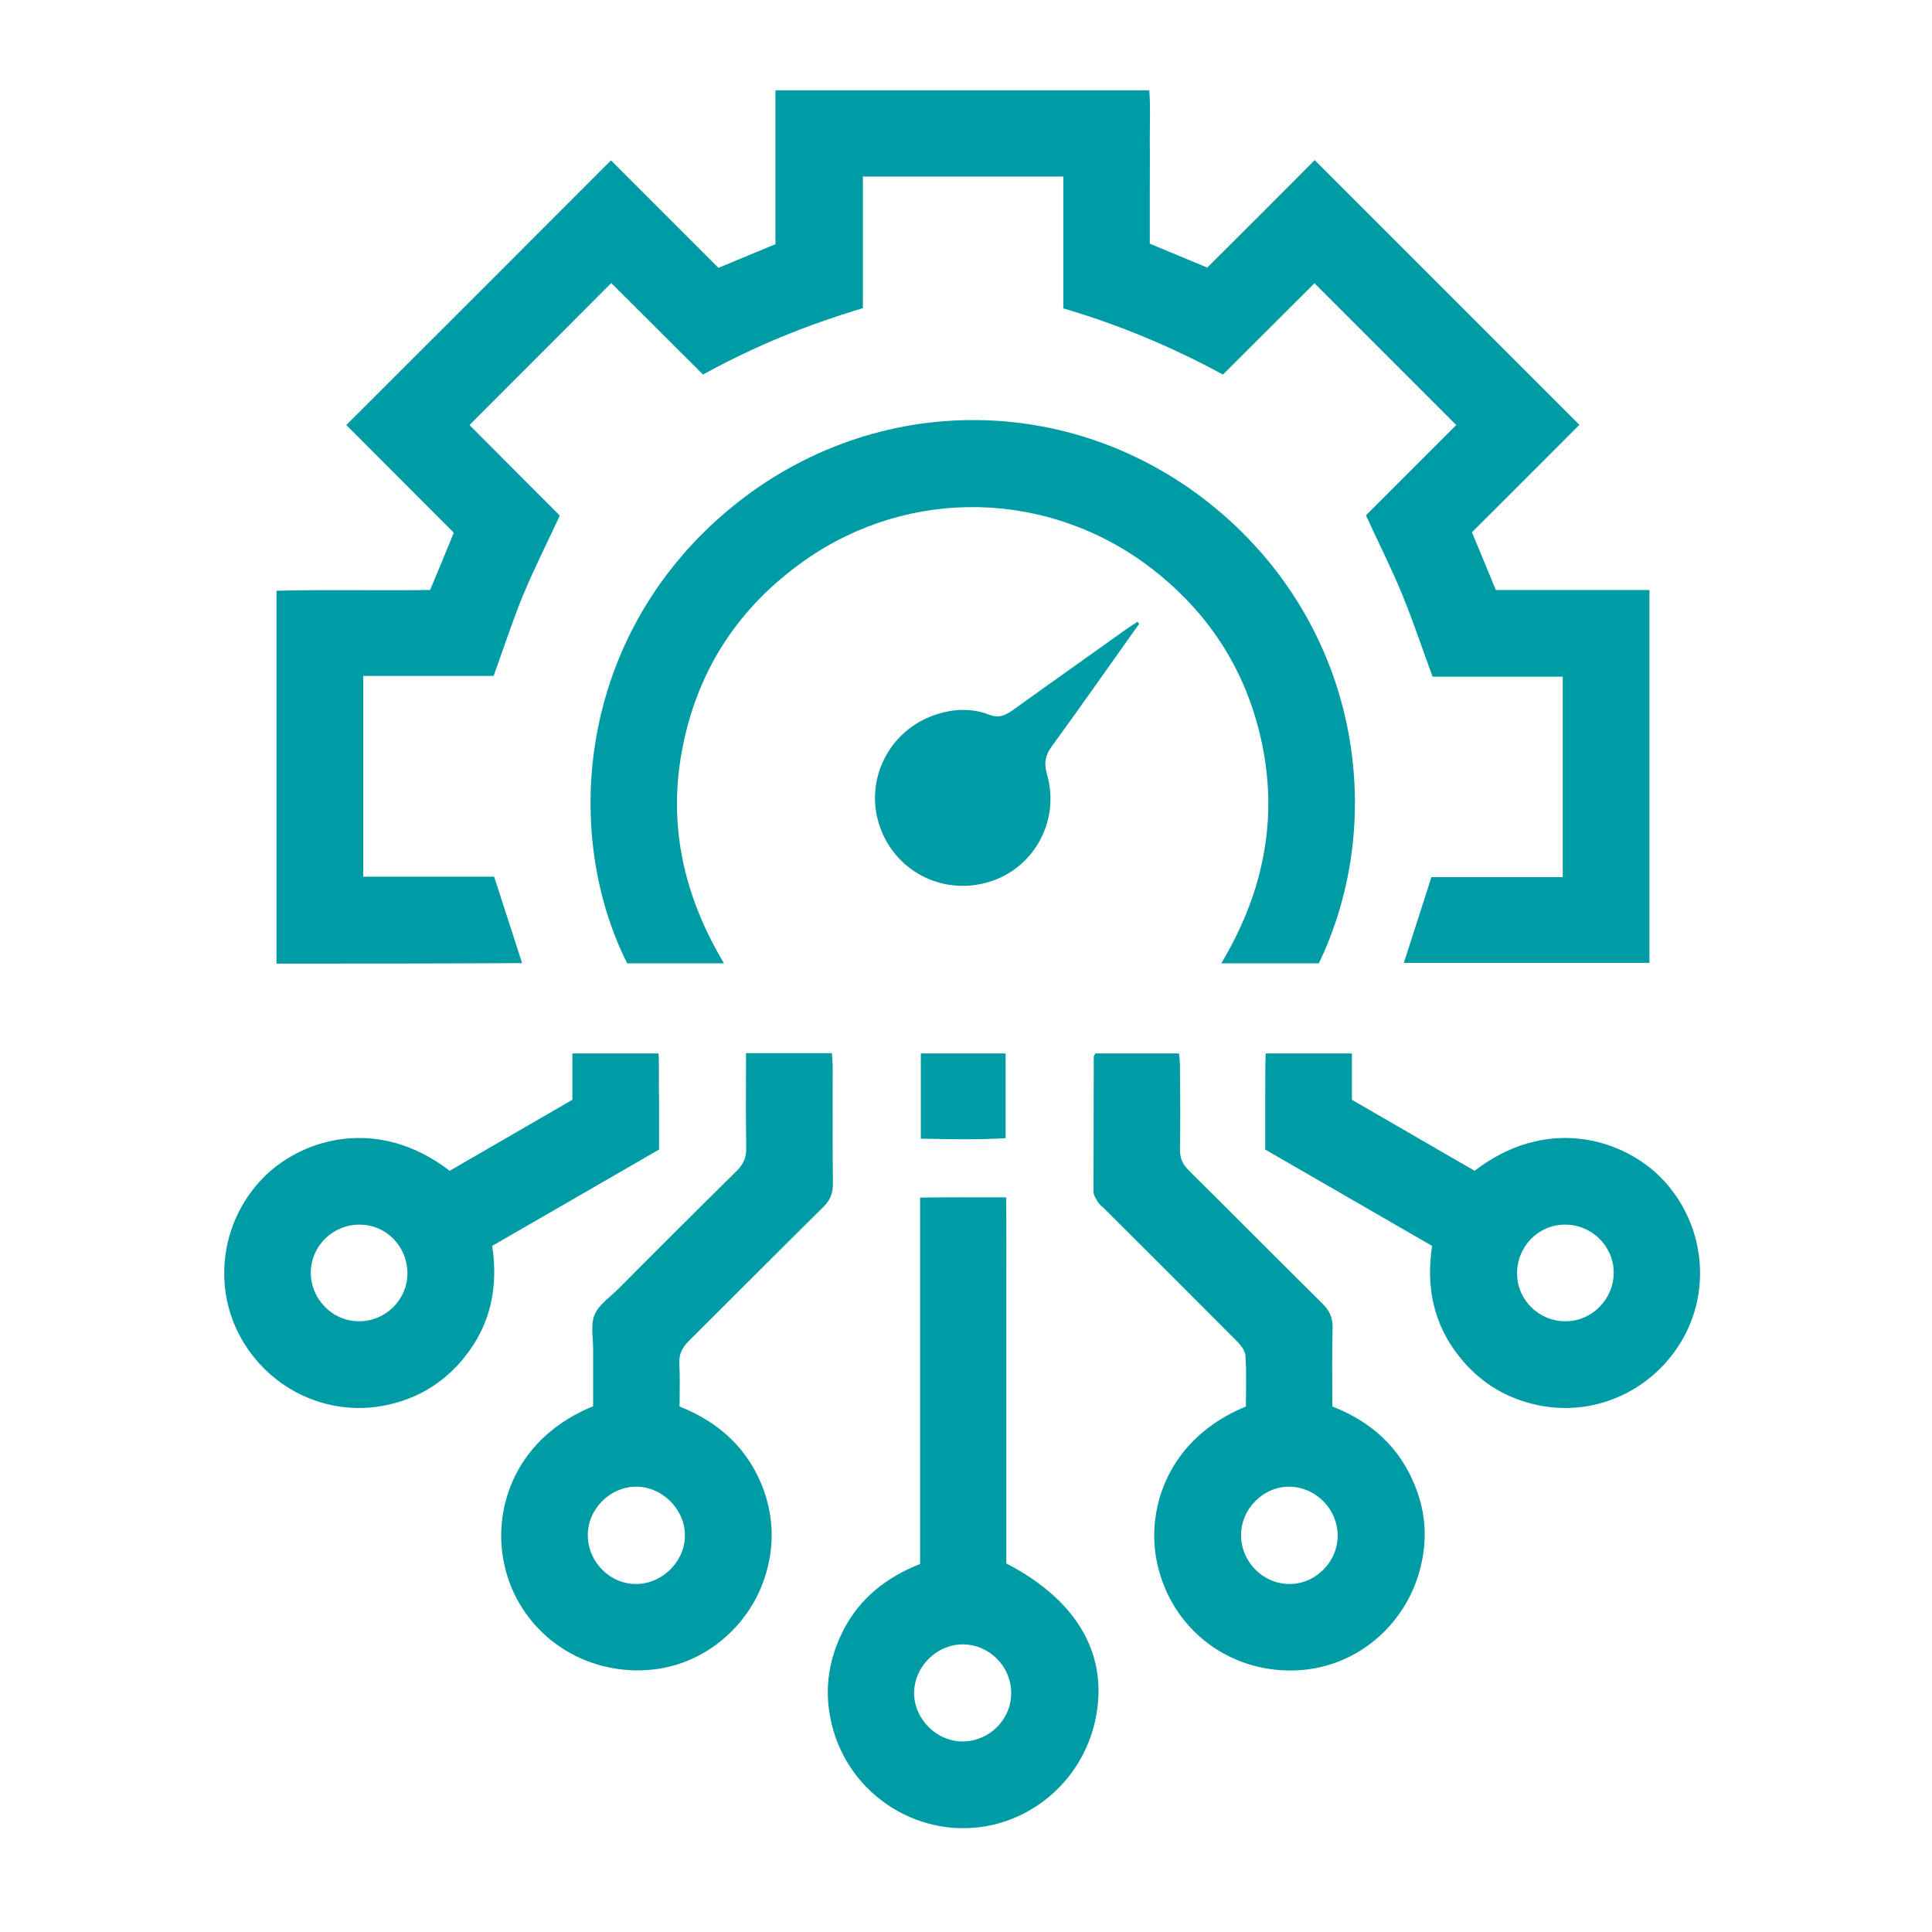
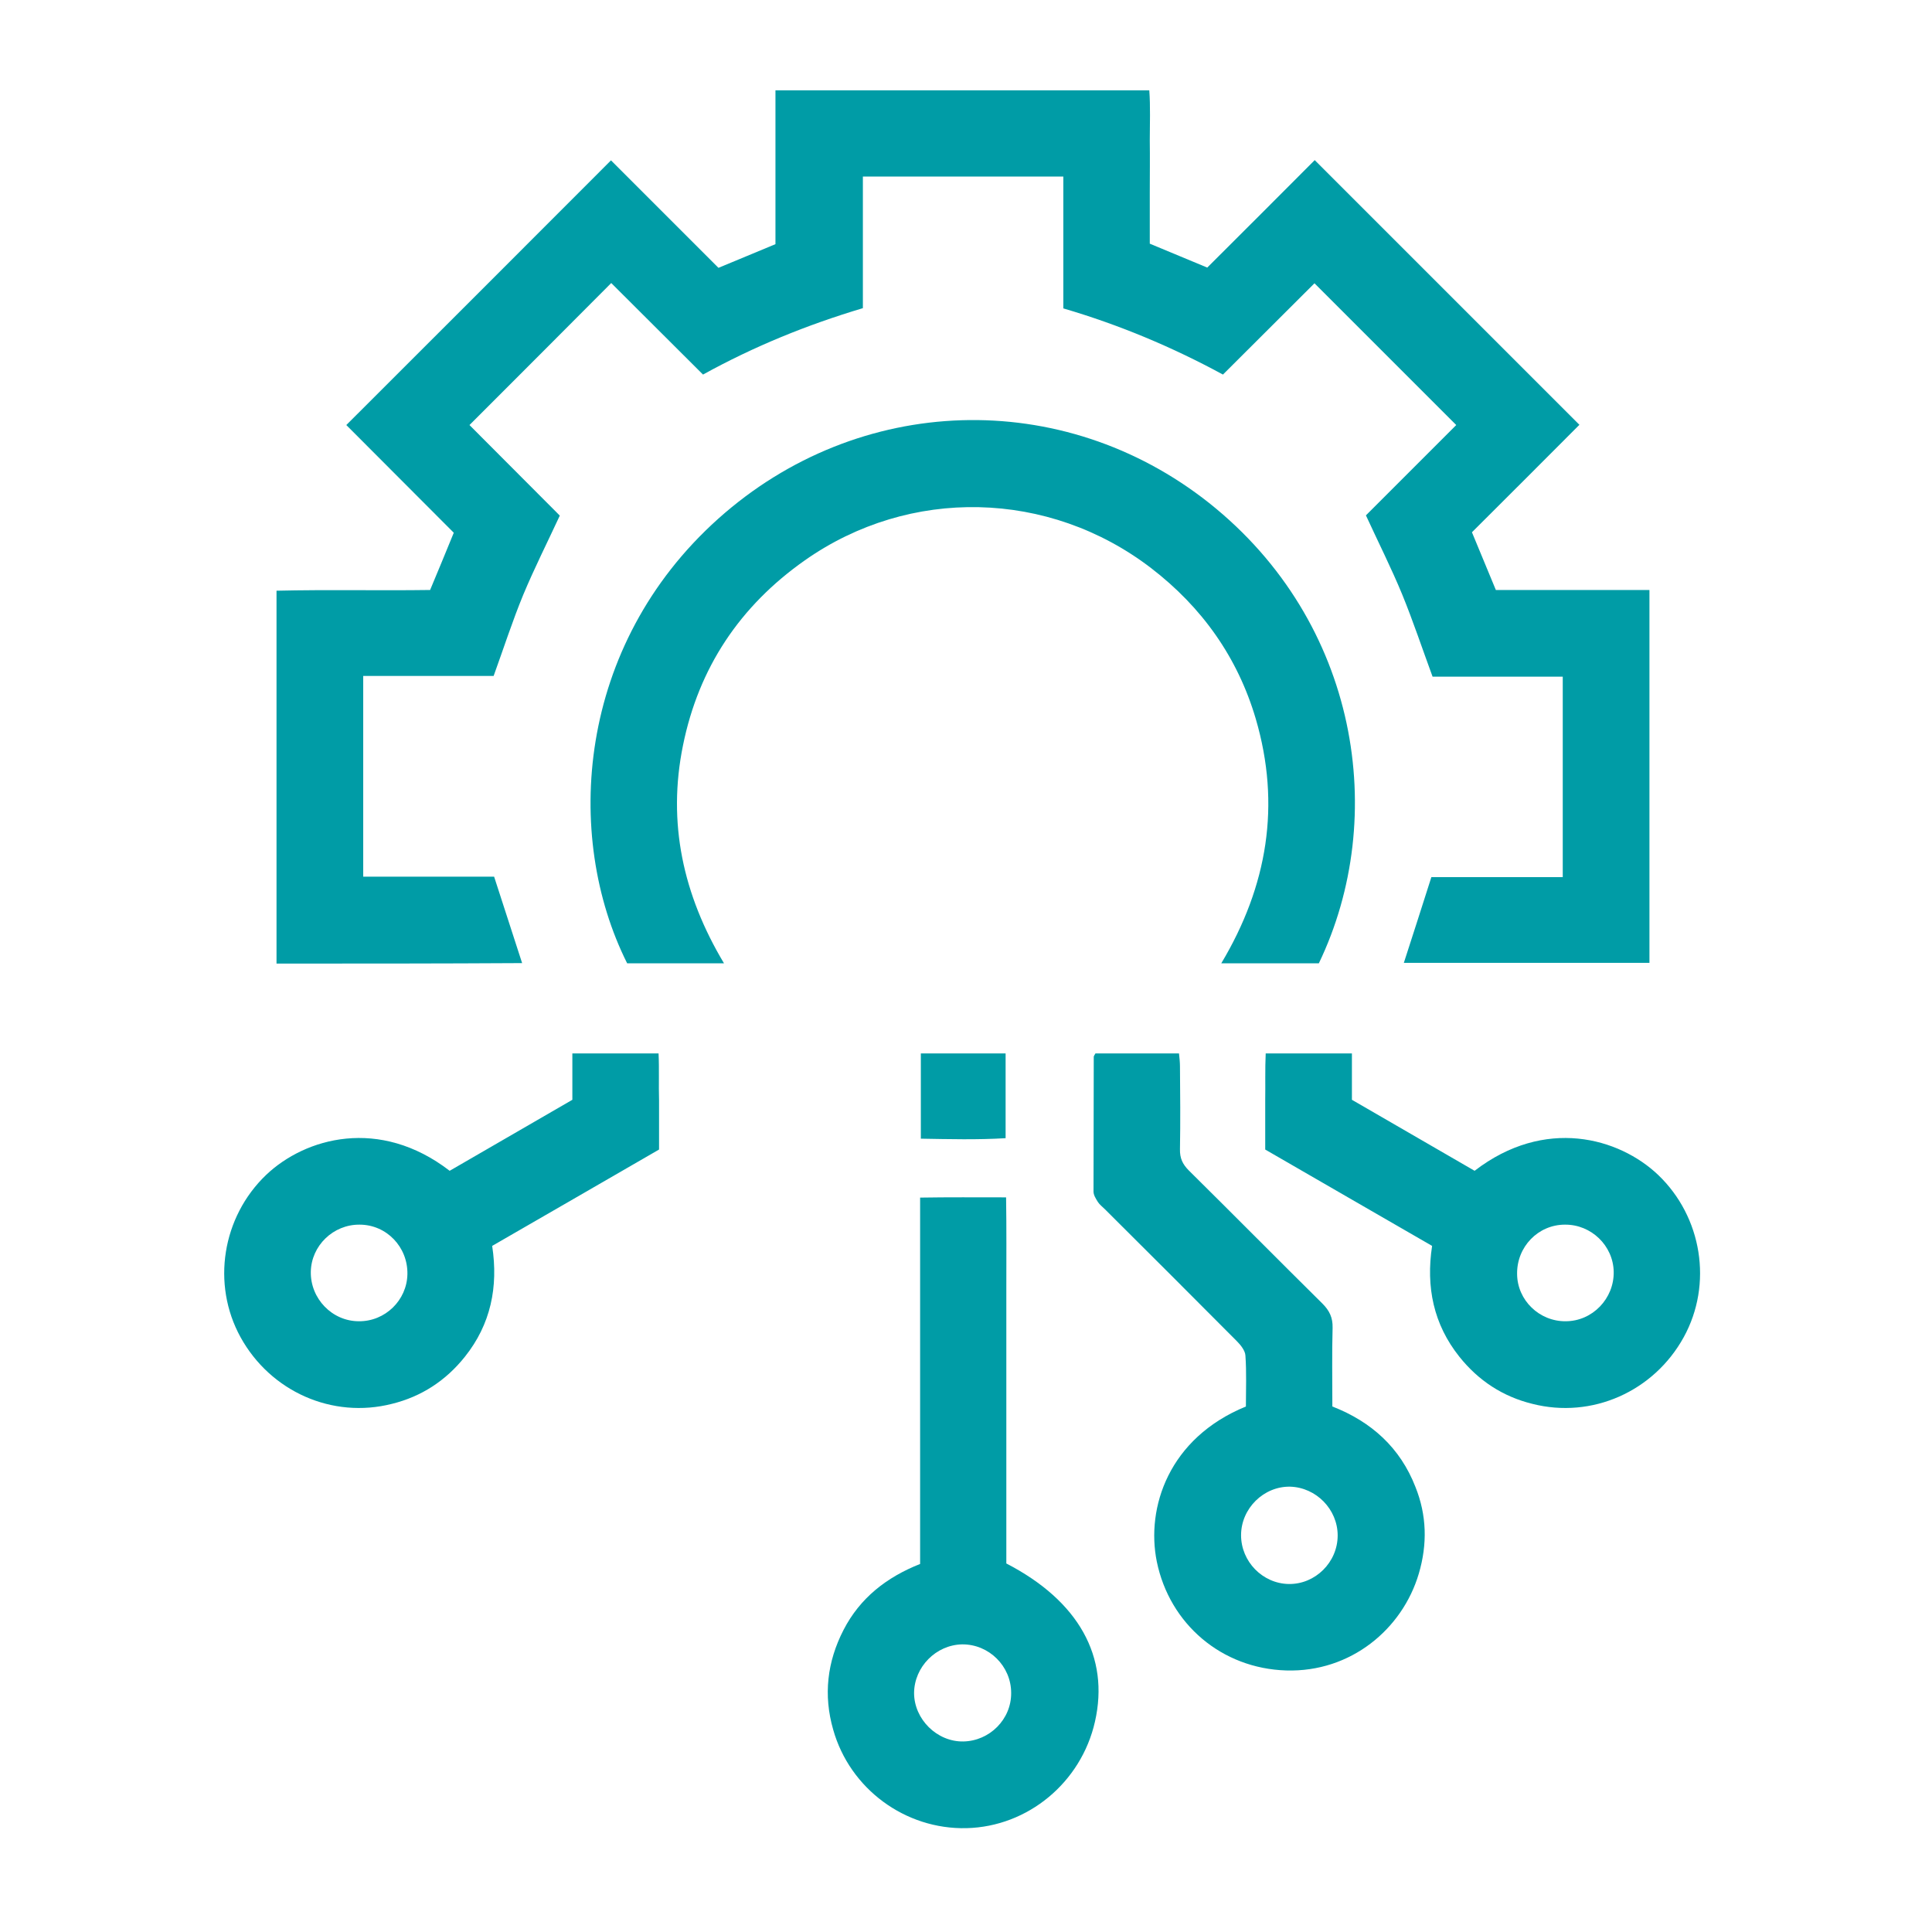
<svg xmlns="http://www.w3.org/2000/svg" version="1.1" id="Layer_1" x="0px" y="0px" viewBox="0 0 80 80" style="enable-background:new 0 0 80 80;" xml:space="preserve">
  <style type="text/css">
	.st0{fill:#009CA6;}
</style>
  <g>
    <path class="st0" d="M11.45,39.9c0-5.16,0-10.26,0-15.44c2.12-0.05,4.23,0,6.36-0.03c0.33-0.79,0.65-1.56,0.98-2.37   c-1.5-1.5-2.99-3-4.45-4.46c3.66-3.66,7.3-7.29,10.96-10.96c1.45,1.45,2.95,2.95,4.45,4.45c0.79-0.33,1.55-0.64,2.36-0.98   c0-2.1,0-4.21,0-6.37c5.17,0,10.28,0,15.48,0c0.05,0.68,0.02,1.38,0.02,2.07c0.01,0.72,0,1.44,0,2.16c0,0.7,0,1.4,0,2.12   c0.79,0.33,1.56,0.65,2.38,0.99c1.5-1.5,3-2.99,4.45-4.45c3.65,3.65,7.29,7.29,10.96,10.96c-1.44,1.45-2.94,2.94-4.45,4.45   c0.33,0.79,0.65,1.57,0.99,2.39c2.11,0,4.22,0,6.36,0c0,5.18,0,10.29,0,15.44c-3.39,0-6.74,0-10.17,0   c0.38-1.18,0.76-2.35,1.14-3.55c1.81,0,3.6,0,5.44,0c0-2.78,0-5.5,0-8.3c-1.81,0-3.6,0-5.39,0c-0.43-1.17-0.81-2.31-1.26-3.41   c-0.45-1.09-0.98-2.14-1.5-3.27c1.25-1.25,2.52-2.52,3.74-3.74c-1.96-1.96-3.89-3.89-5.87-5.87c-1.21,1.21-2.48,2.47-3.79,3.78   c-2.1-1.14-4.29-2.06-6.61-2.74c0-1.83,0-3.63,0-5.46c-2.79,0-5.52,0-8.3,0c0,1.81,0,3.61,0,5.45c-2.31,0.69-4.5,1.58-6.62,2.75   c-1.3-1.3-2.57-2.56-3.8-3.79c-1.96,1.97-3.89,3.9-5.87,5.88c1.21,1.21,2.47,2.48,3.74,3.75c-0.51,1.1-1.05,2.17-1.51,3.27   c-0.45,1.09-0.81,2.21-1.23,3.37c-1.78,0-3.57,0-5.4,0c0,2.79,0,5.52,0,8.31c1.81,0,3.6,0,5.42,0c0.39,1.21,0.77,2.38,1.16,3.58   C18.23,39.9,14.88,39.9,11.45,39.9z" />
    <path class="st0" d="M54.61,39.89c-1.33,0-2.64,0-4.04,0c1.92-3.21,2.47-6.57,1.43-10.12c-0.75-2.55-2.23-4.63-4.34-6.25   c-4.23-3.24-9.99-3.37-14.33-0.32c-2.69,1.89-4.4,4.45-5.05,7.67c-0.65,3.19,0,6.18,1.7,9.02c-1.41,0-2.71,0-4.01,0   c-2.65-5.28-2.09-13.16,3.77-18.41c5.81-5.2,14.26-5.46,20.33-0.65C56.27,25.76,57.52,33.84,54.61,39.89z" />
-     <path class="st0" d="M34.1,49.97c0.28-0.28,0.39-0.56,0.39-0.95c-0.02-1.6-0.01-3.2-0.01-4.8c0-0.19-0.02-0.38-0.03-0.61h-3.56   v0.62c0,1.1-0.01,2.2,0.01,3.3c0.01,0.39-0.11,0.67-0.39,0.95c-1.65,1.62-3.29,3.27-4.93,4.91c-0.34,0.34-0.79,0.64-0.96,1.05   c-0.17,0.41-0.06,0.95-0.06,1.42v2.37c-3.17,1.29-4.16,4.14-3.7,6.45c0.5,2.51,2.63,4.35,5.26,4.48c2.7,0.14,4.84-1.65,5.55-3.85   c0.39-1.2,0.38-2.4-0.04-3.59c-0.61-1.7-1.83-2.82-3.49-3.48c0-0.63,0.02-1.21-0.01-1.78c-0.02-0.4,0.13-0.67,0.4-0.94   C30.39,53.67,32.24,51.81,34.1,49.97z M28.36,63.52c0.04,1.08-0.89,2.05-1.99,2.07c-1.1,0.02-2.02-0.9-2.03-2.01   c-0.01-1.08,0.9-2,1.97-2.02C27.38,61.54,28.33,62.45,28.36,63.52z" />
    <path class="st0" d="M58.61,61.57c-0.63-1.62-1.82-2.7-3.44-3.33c0-1.11-0.02-2.19,0.01-3.26c0.01-0.42-0.13-0.71-0.42-1   c-1.85-1.83-3.68-3.68-5.53-5.51c-0.26-0.26-0.38-0.51-0.37-0.89c0.02-1.14,0.01-2.28,0-3.42c0-0.17-0.02-0.35-0.04-0.54h-3.46   c-0.04,0.07-0.07,0.11-0.07,0.14c0,1.86-0.01,3.72-0.01,5.58c0,0.15,0.1,0.3,0.18,0.43c0.07,0.11,0.19,0.2,0.29,0.3   c1.83,1.82,3.65,3.64,5.47,5.47c0.16,0.16,0.34,0.39,0.35,0.59c0.05,0.7,0.02,1.39,0.02,2.11c-3.2,1.31-4.14,4.19-3.69,6.42   c0.53,2.59,2.69,4.43,5.36,4.51c2.67,0.08,4.81-1.71,5.49-4.01C59.11,63.94,59.08,62.74,58.61,61.57z M53.36,65.59   c-1.08-0.02-1.97-0.93-1.97-2.02c0-1.11,0.94-2.03,2.03-2.01c1.08,0.03,1.97,0.94,1.97,2.02C55.39,64.69,54.46,65.61,53.36,65.59z" />
    <path class="st0" d="M41.67,64.74V53.39c0-1.25,0.01-2.5-0.01-3.81c-1.23,0-2.38-0.01-3.56,0.01v15.17   c-1.39,0.55-2.49,1.41-3.17,2.73s-0.84,2.7-0.43,4.13c0.69,2.45,2.98,4.14,5.52,4.08c2.54-0.06,4.75-1.89,5.32-4.41   C45.95,68.61,44.67,66.29,41.67,64.74z M39.89,72.11c-1.09,0.02-2.04-0.92-2.04-2.01c0.01-1.08,0.91-1.99,1.99-2.01   c1.11-0.01,2.03,0.9,2.03,2.01C41.88,71.19,40.98,72.09,39.89,72.11z" />
    <path class="st0" d="M27.27,43.62H23.7v1.92c-1.71,0.99-3.4,1.97-5.08,2.94c-2.91-2.24-5.98-1.37-7.6,0.17   c-1.82,1.74-2.27,4.52-1.06,6.72c1.24,2.25,3.8,3.39,6.27,2.76c1.22-0.3,2.23-0.96,3.02-1.95c1.07-1.34,1.39-2.89,1.13-4.59   c2.33-1.34,4.62-2.67,6.91-3.99v-2.03C27.27,44.92,27.3,44.27,27.27,43.62z M14.86,54.71c-1.11,0-2.01-0.94-1.99-2.05   c0.02-1.08,0.93-1.96,2.02-1.95c1.11,0,2,0.92,1.98,2.05C16.85,53.84,15.95,54.72,14.86,54.71z" />
    <path class="st0" d="M52.39,45.57v2.03c2.29,1.32,4.58,2.65,6.91,3.99c-0.26,1.7,0.06,3.25,1.13,4.59c0.79,0.99,1.8,1.65,3.02,1.95   c2.47,0.63,5.03-0.51,6.27-2.76c1.21-2.2,0.76-4.98-1.06-6.72c-1.62-1.54-4.69-2.41-7.6-0.17c-1.68-0.97-3.37-1.95-5.08-2.94v-1.92   h-3.57C52.38,44.27,52.4,44.92,52.39,45.57z M62.82,52.76c-0.02-1.13,0.87-2.05,1.98-2.05c1.09-0.01,2,0.87,2.02,1.95   c0.02,1.11-0.88,2.05-1.99,2.05C63.74,54.72,62.83,53.84,62.82,52.76z" />
-     <path class="st0" d="M47.17,25.83c-1.2,1.69-2.4,3.4-3.62,5.08c-0.27,0.37-0.33,0.68-0.2,1.14c0.57,1.95-0.56,3.96-2.47,4.49   c-1.92,0.54-3.88-0.51-4.48-2.41c-0.6-1.88,0.44-3.9,2.32-4.53c0.74-0.25,1.5-0.29,2.23-0.01c0.4,0.16,0.66,0.04,0.98-0.18   c1.57-1.13,3.16-2.25,4.74-3.38c0.14-0.1,0.29-0.19,0.44-0.29C47.12,25.78,47.14,25.8,47.17,25.83z" />
    <path class="st0" d="M41.64,43.62c0,1.19,0,2.32,0,3.51c-1.17,0.07-2.32,0.04-3.51,0.02c0-1.19,0-2.34,0-3.53   C39.29,43.62,40.43,43.62,41.64,43.62z" />
  </g>
</svg>